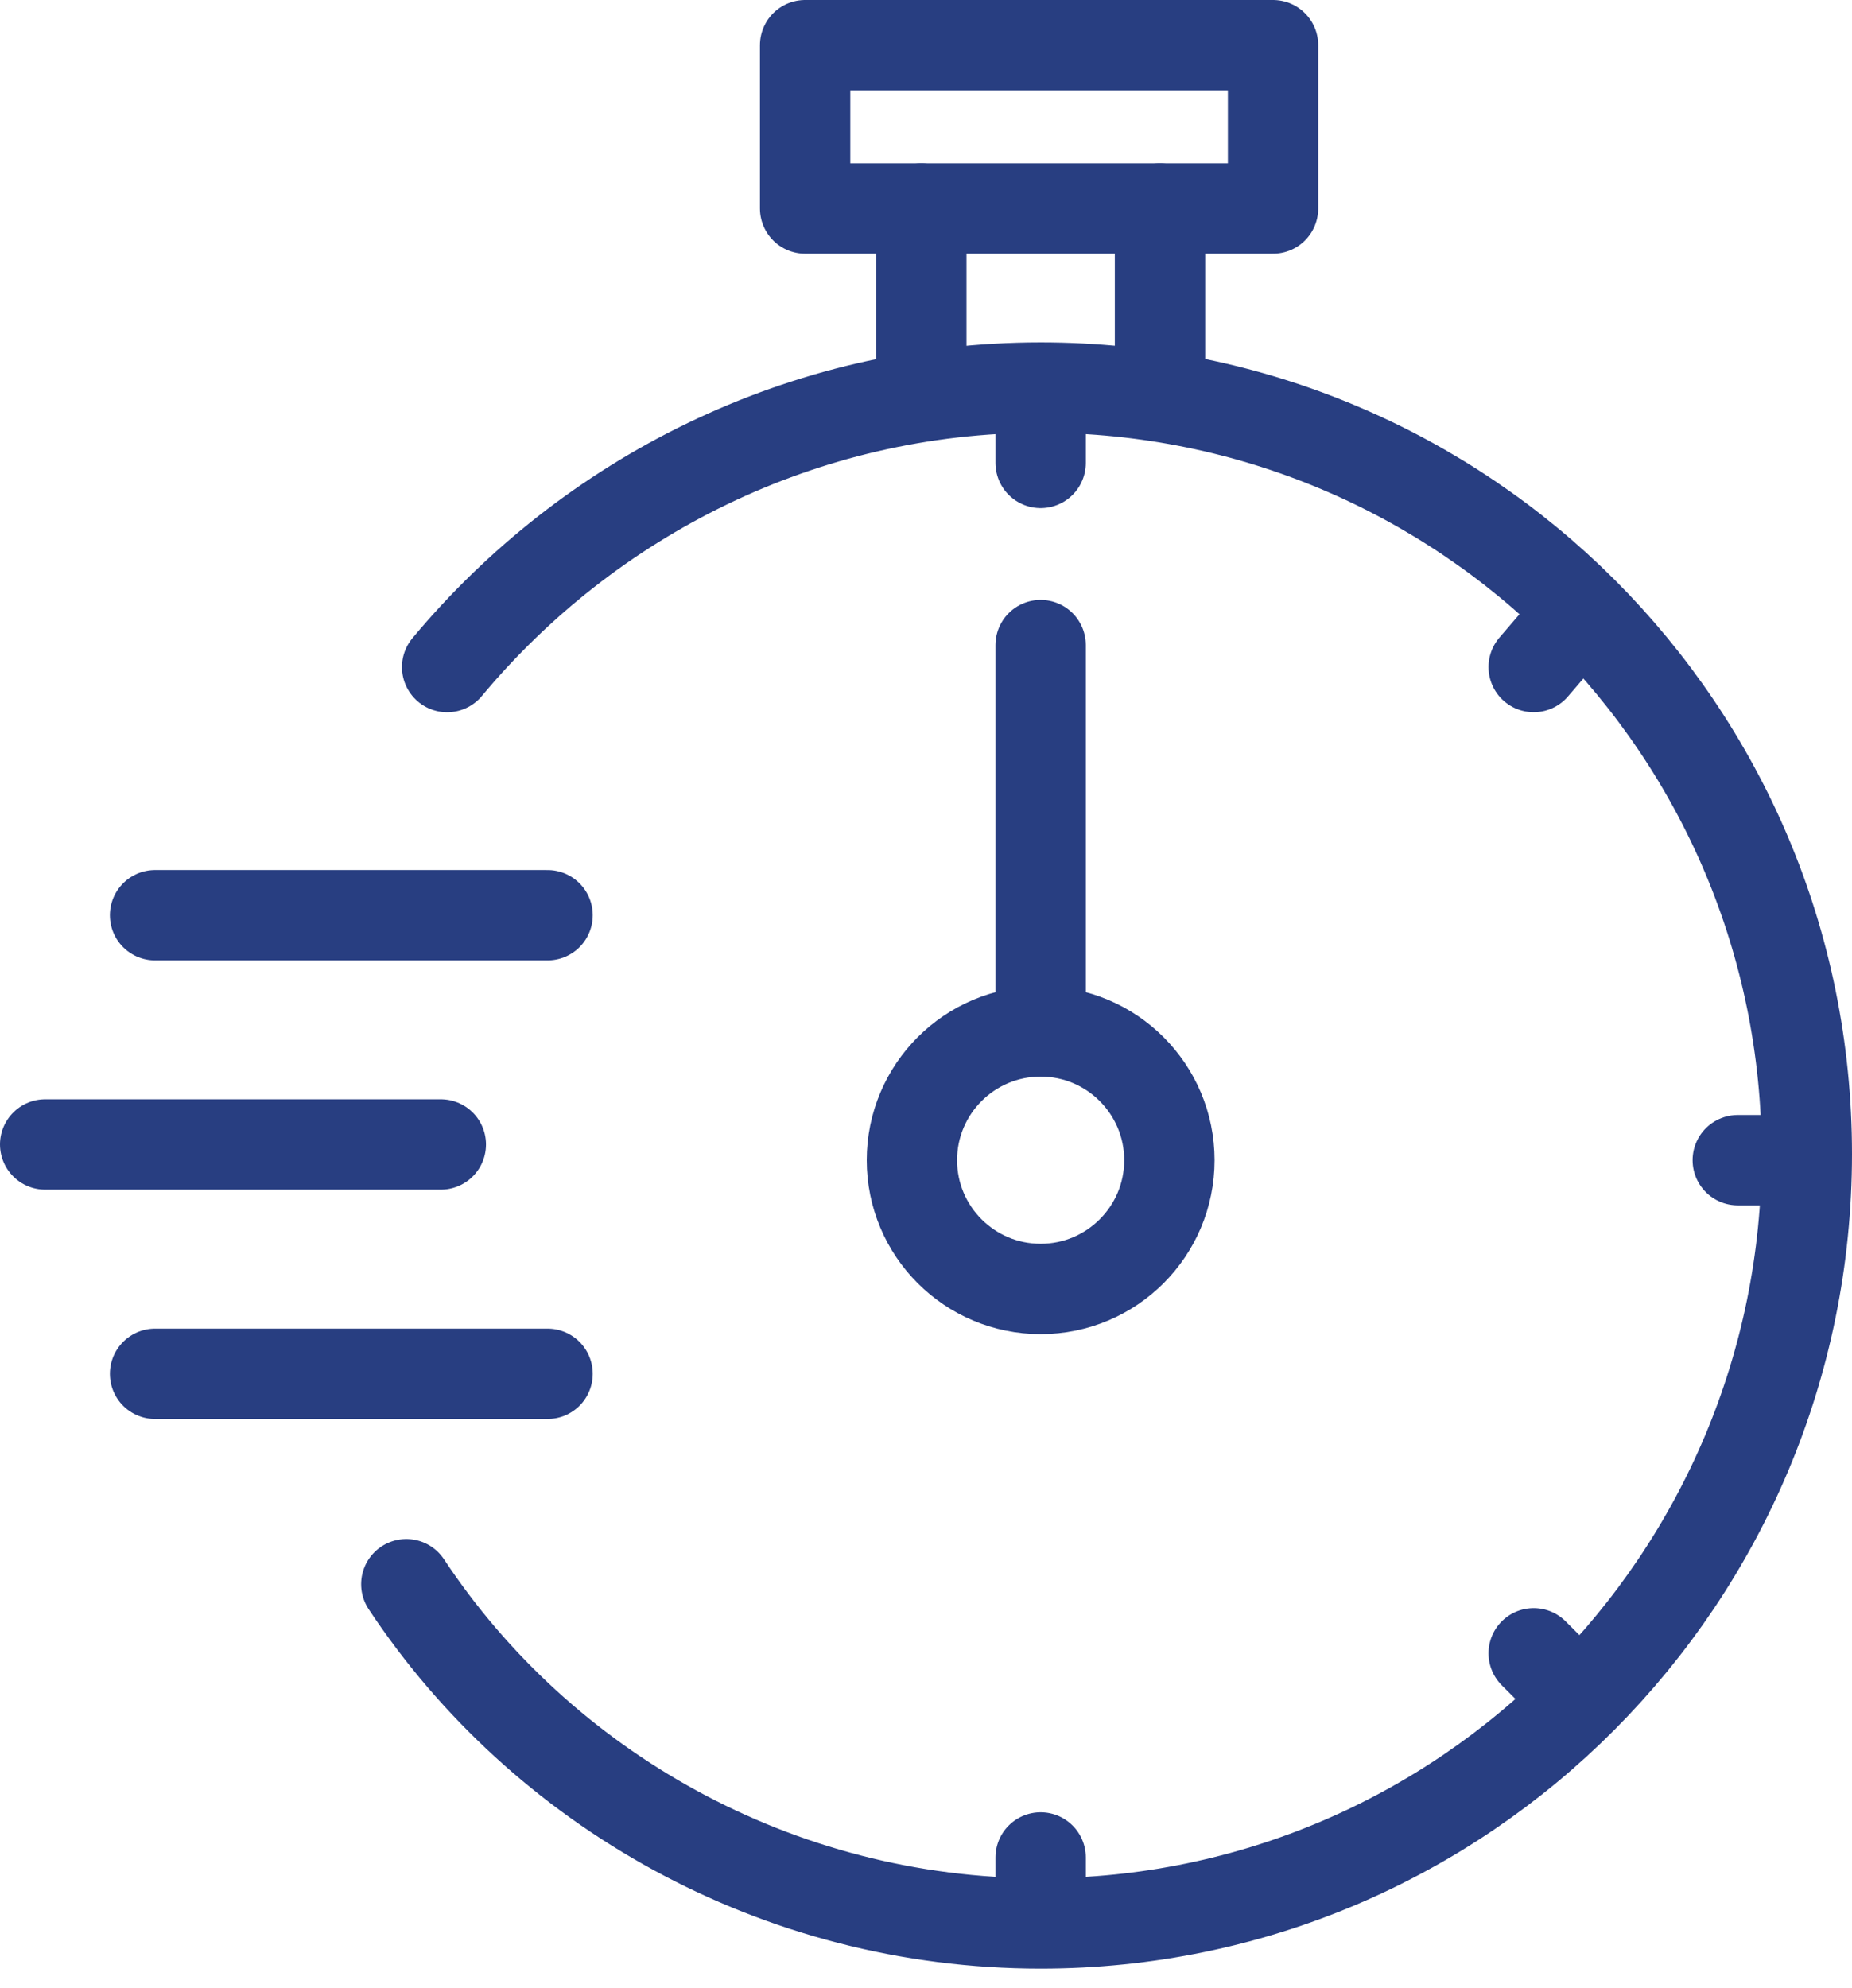
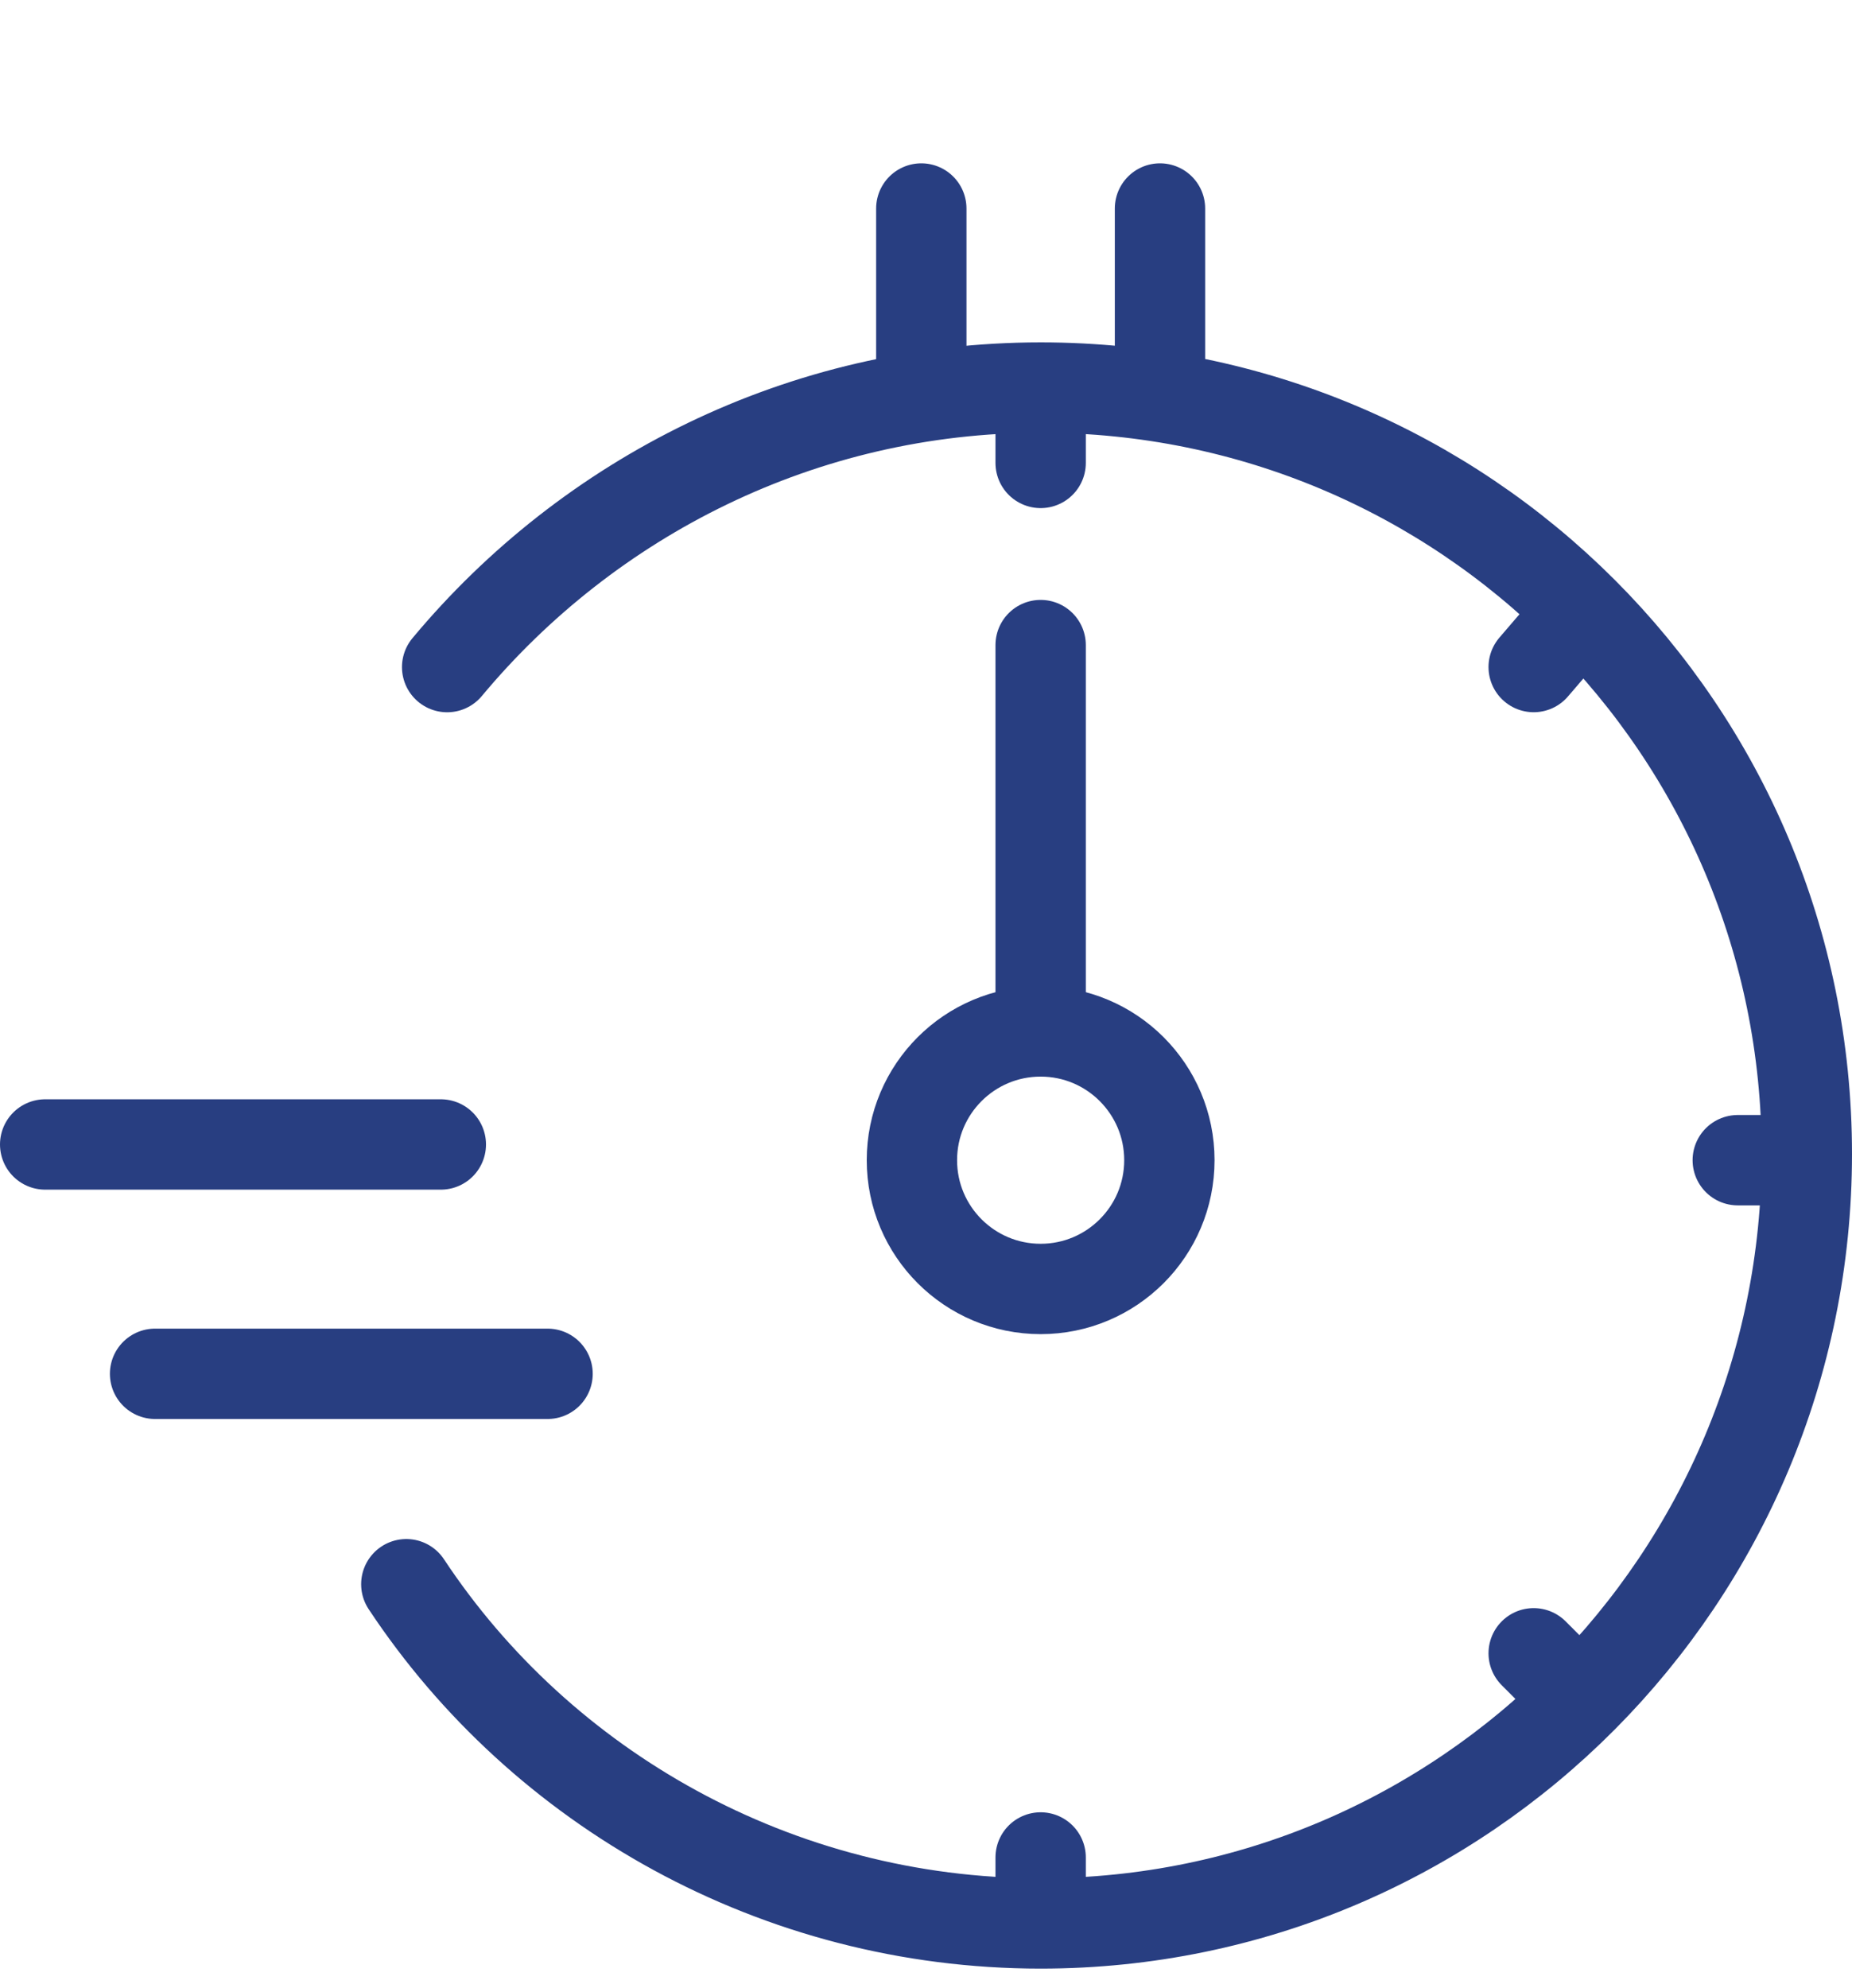
<svg xmlns="http://www.w3.org/2000/svg" width="41" height="44" viewBox="0 0 41 44" fill="none">
  <path d="M9.899 14.765C13.027 11.011 17.755 8.578 23.038 8.578C32.423 8.578 40 16.155 40 25.54C40 34.925 32.423 42.572 23.038 42.572C17.198 42.572 11.984 39.583 8.995 35.064" stroke="#283E81" stroke-width="2" stroke-miterlimit="10" stroke-linecap="round" stroke-linejoin="round" />
-   <path d="M28.183 1H17.824V4.615H28.183V1Z" stroke="#283E81" stroke-width="2" stroke-miterlimit="10" stroke-linecap="round" stroke-linejoin="round" />
  <path d="M20.396 4.615V8.647" stroke="#283E81" stroke-width="2" stroke-miterlimit="10" stroke-linecap="round" stroke-linejoin="round" />
  <path d="M25.68 4.615V8.647" stroke="#283E81" stroke-width="2" stroke-miterlimit="10" stroke-linecap="round" stroke-linejoin="round" />
  <path d="M23.038 8.647V10.246" stroke="#283E81" stroke-width="2" stroke-miterlimit="10" stroke-linecap="round" stroke-linejoin="round" />
  <path d="M23.038 41.112V42.016" stroke="#283E81" stroke-width="2" stroke-miterlimit="10" stroke-linecap="round" stroke-linejoin="round" />
  <path d="M39.374 25.679H38.471" stroke="#283E81" stroke-width="2" stroke-miterlimit="10" stroke-linecap="round" stroke-linejoin="round" />
  <path d="M34.37 37.01L33.953 36.593" stroke="#283E81" stroke-width="2" stroke-miterlimit="10" stroke-linecap="round" stroke-linejoin="round" />
  <path d="M33.953 14.764L34.37 14.278" stroke="#283E81" stroke-width="2" stroke-miterlimit="10" stroke-linecap="round" stroke-linejoin="round" />
  <path d="M23.038 28.529C24.612 28.529 25.888 27.253 25.888 25.679C25.888 24.105 24.612 22.829 23.038 22.829C21.464 22.829 20.188 24.105 20.188 25.679C20.188 27.253 21.464 28.529 23.038 28.529Z" stroke="#283E81" stroke-width="2" stroke-miterlimit="10" stroke-linecap="round" stroke-linejoin="round" />
  <path d="M23.038 22.829V14.278" stroke="#283E81" stroke-width="2" stroke-miterlimit="10" stroke-linecap="round" stroke-linejoin="round" />
-   <path d="M3.433 20.257H12.122" stroke="#283E81" stroke-width="2" stroke-miterlimit="10" stroke-linecap="round" stroke-linejoin="round" />
  <path d="M1 25.331H9.759" stroke="#283E81" stroke-width="2" stroke-miterlimit="10" stroke-linecap="round" stroke-linejoin="round" />
  <path d="M3.433 30.407H12.122" stroke="#283E81" stroke-width="2" stroke-miterlimit="10" stroke-linecap="round" stroke-linejoin="round" />
</svg>